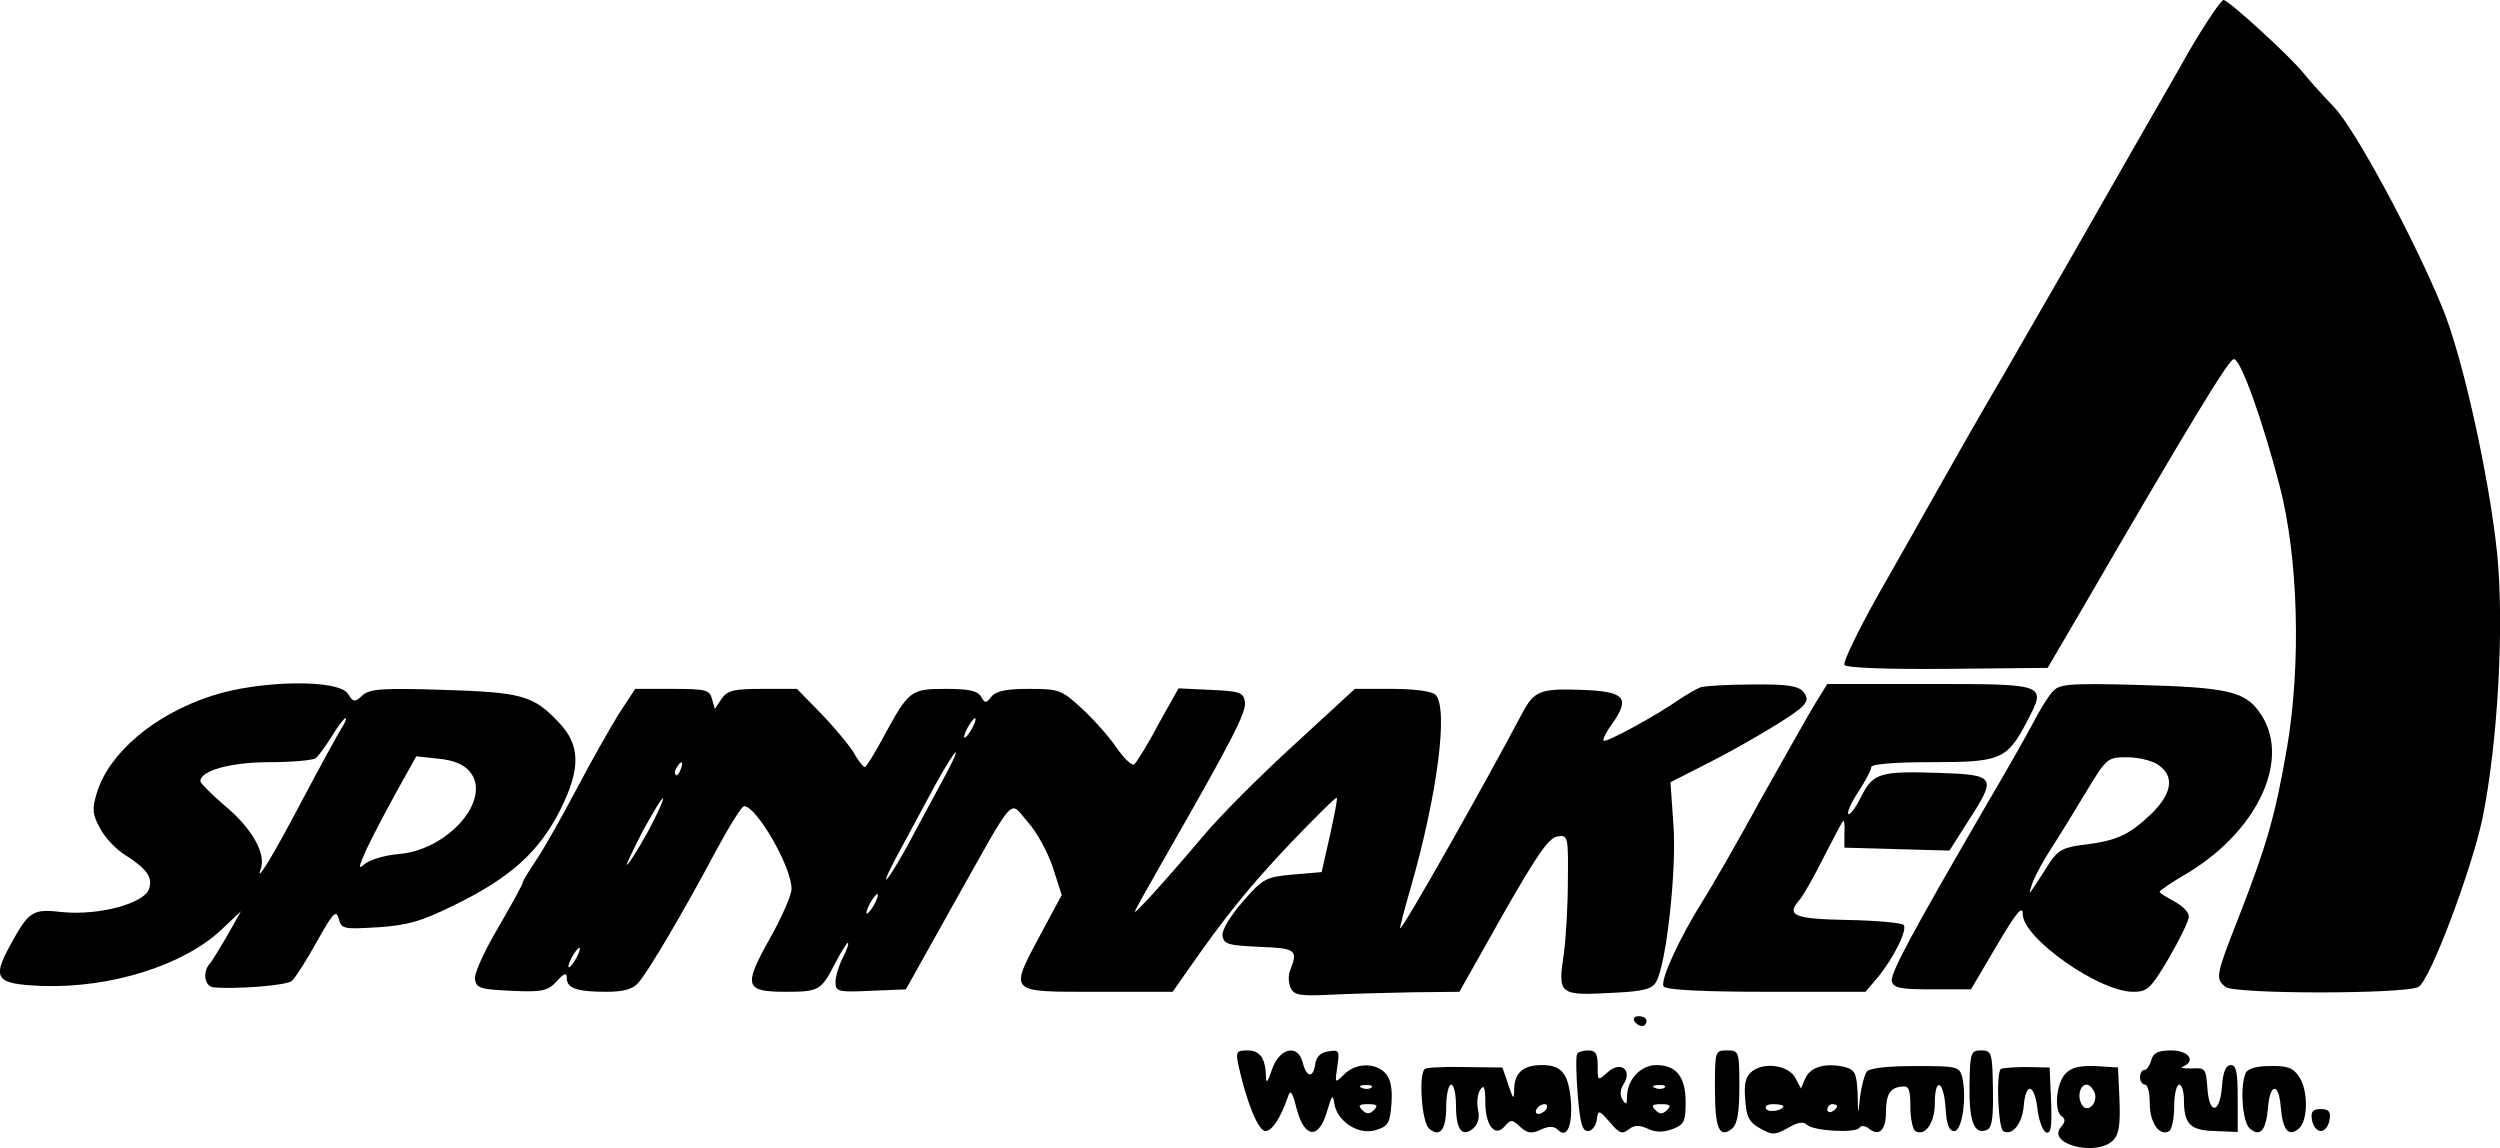
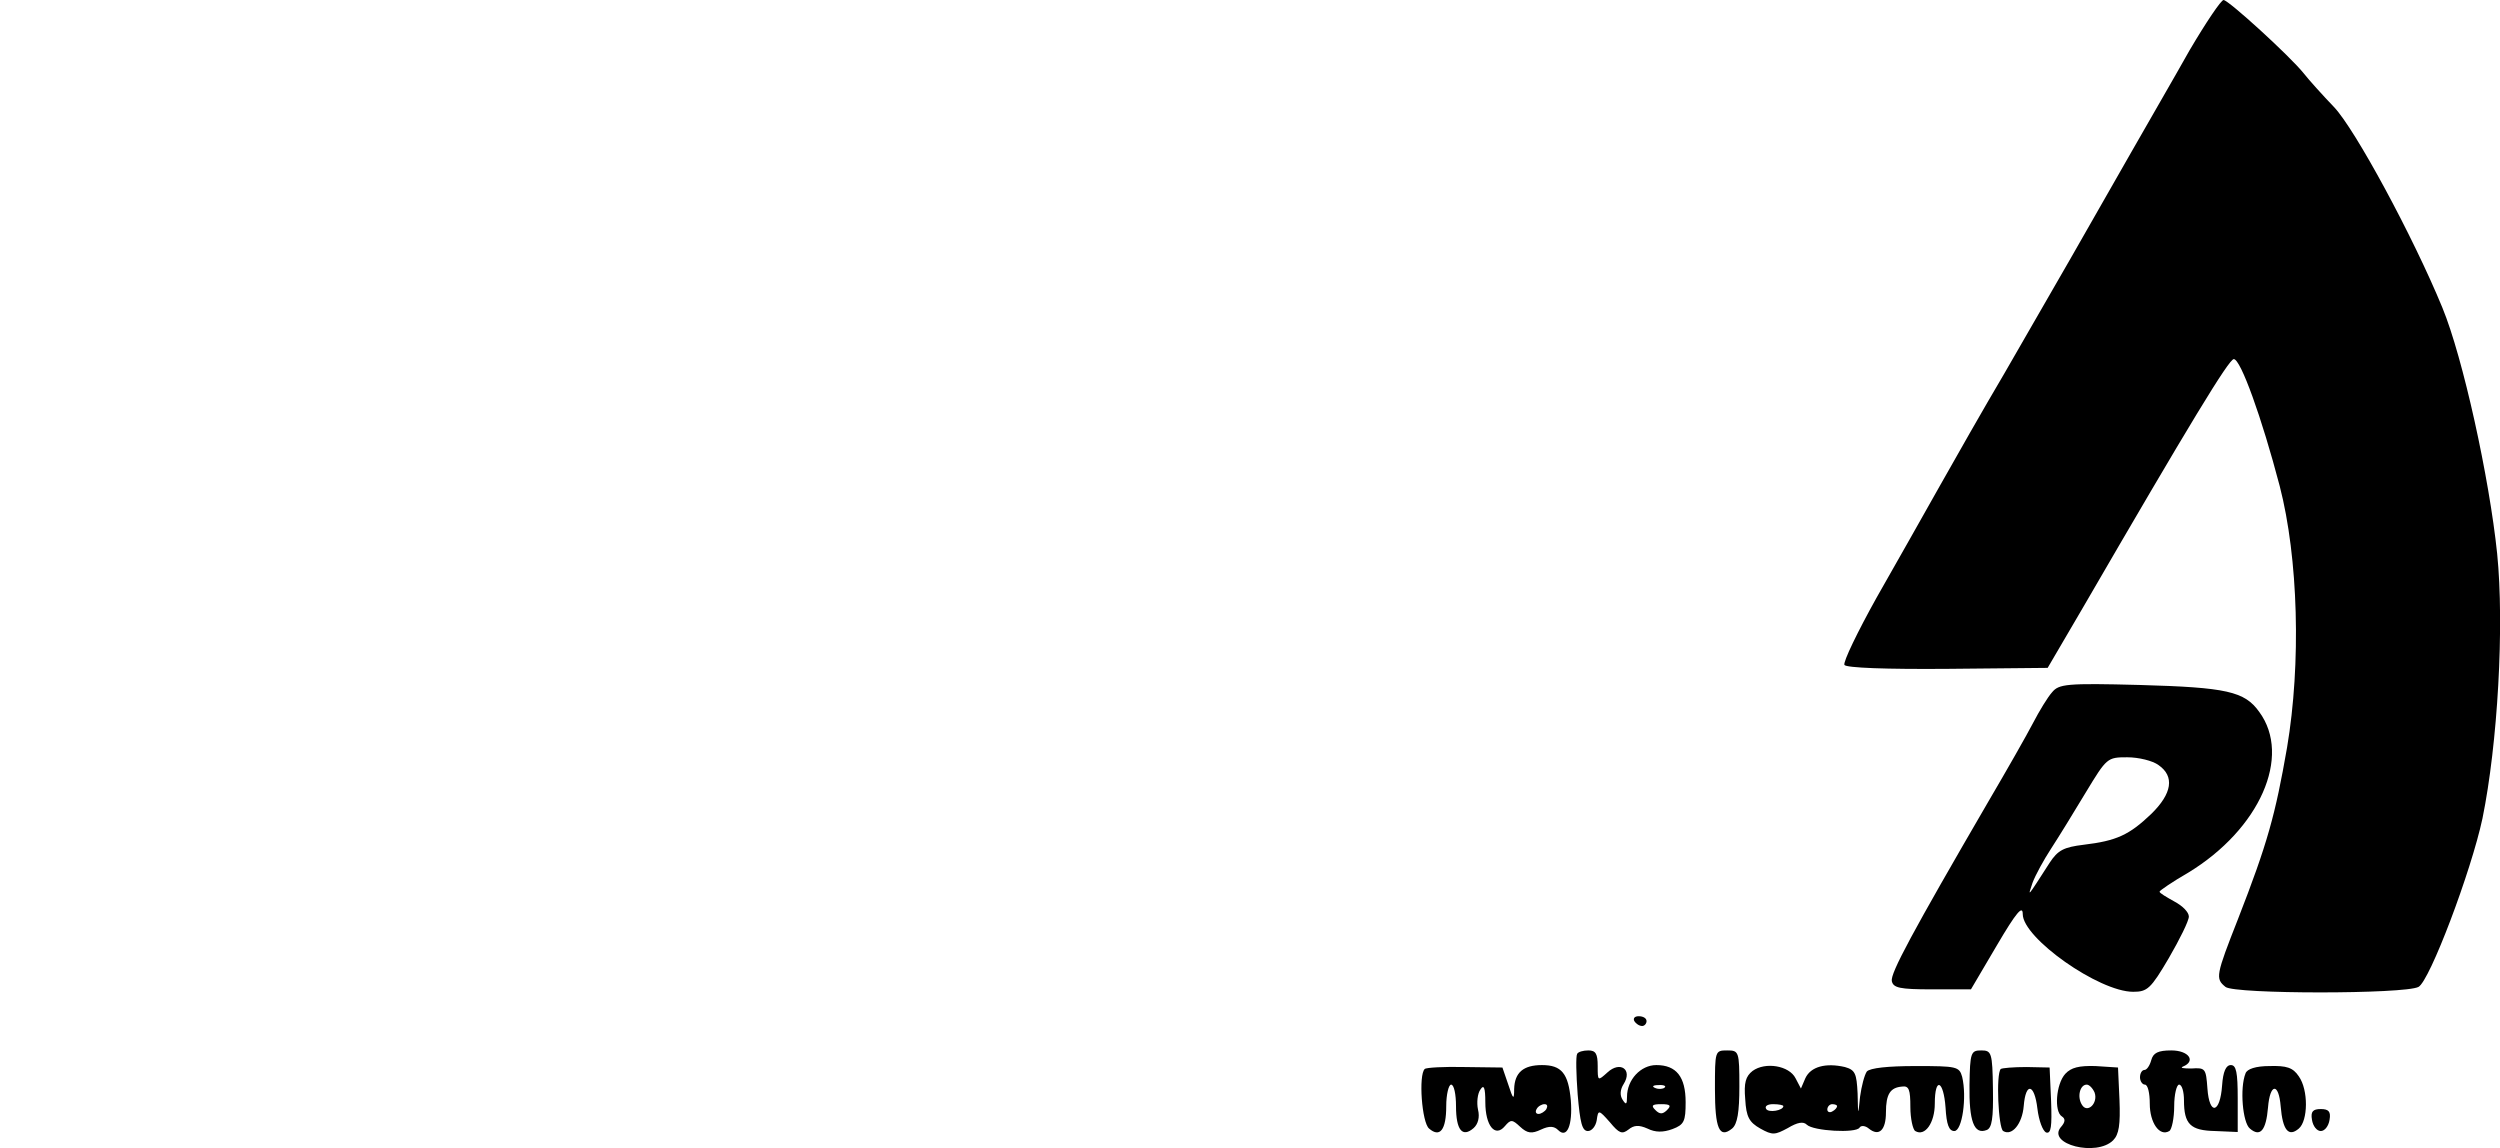
<svg xmlns="http://www.w3.org/2000/svg" version="1.0" width="511.699pt" height="234.97pt" viewBox="0 0 511.699 234.97" preserveAspectRatio="xMidYMid meet">
  <g transform="translate(0.014,374) scale(0.1,-0.1)" fill="#000000" stroke="none">
    <path d="M4482 3638 c-32 -57 -86 -150 -119 -208 -79 -139 -169 -296 -261 -455 -42 -71 -101 -175 -132 -230 -31 -55 -89 -158 -129 -228 -39 -70 -69 -132 -66 -138 4 -6 86 -9 211 -8 l205 2 72 123 c220 379 299 509 309 509 14 0 57 -119 94 -260 38 -147 44 -363 15 -535 -24 -138 -40 -196 -100 -350 -46 -117 -47 -123 -26 -140 18 -15 367 -15 395 0 23 12 108 237 131 345 31 152 45 394 30 542 -16 155 -70 401 -112 503 -60 146 -179 366 -222 411 -23 24 -51 55 -62 69 -28 35 -154 150 -164 150 -5 0 -36 -46 -69 -102z" />
-     <path d="M434 2316 c-118 -38 -211 -117 -236 -199 -10 -33 -9 -44 7 -73 10 -19 33 -43 51 -54 44 -28 57 -46 49 -69 -9 -30 -102 -55 -176 -48 -63 7 -69 4 -109 -69 -37 -68 -28 -78 65 -82 141 -5 291 42 369 116 l39 37 -28 -50 c-16 -27 -32 -54 -37 -59 -14 -17 -9 -46 10 -47 46 -4 148 4 159 13 7 6 30 42 51 80 33 59 40 67 45 48 6 -22 10 -22 80 -18 61 4 89 12 158 46 114 56 172 108 216 195 42 85 41 132 -4 179 -52 55 -76 61 -236 66 -125 4 -150 2 -165 -11 -16 -15 -19 -15 -30 3 -19 30 -180 28 -278 -4z m264 -68 c-8 -13 -43 -77 -78 -143 -64 -122 -99 -178 -86 -142 10 31 -19 82 -73 127 -28 24 -51 47 -51 51 0 22 63 39 142 39 46 0 88 4 94 8 5 4 20 24 33 45 12 20 25 37 28 37 3 0 -1 -10 -9 -22z m264 -88 c45 -56 -44 -159 -145 -168 -29 -2 -60 -12 -70 -20 -15 -13 -14 -8 5 34 13 27 41 80 62 118 l38 68 46 -5 c31 -3 52 -12 64 -27z" />
-     <path d="M3480 2333 c-8 -3 -27 -14 -42 -24 -47 -33 -151 -90 -156 -85 -2 3 6 19 18 35 37 53 26 66 -64 69 -83 3 -96 -2 -120 -47 -82 -155 -244 -441 -250 -441 -2 0 8 37 21 82 55 191 78 369 51 396 -7 7 -42 12 -89 12 l-76 0 -125 -115 c-69 -63 -153 -147 -186 -187 -77 -91 -145 -166 -139 -153 2 6 31 57 64 115 137 239 164 293 161 313 -3 20 -10 22 -70 25 l-66 3 -42 -75 c-22 -42 -45 -78 -49 -81 -5 -2 -21 13 -36 35 -15 22 -47 58 -71 80 -41 38 -47 40 -108 40 -45 0 -67 -4 -77 -16 -11 -14 -13 -14 -21 0 -7 12 -25 16 -72 16 -72 0 -76 -3 -127 -97 -19 -35 -36 -63 -39 -63 -3 0 -14 13 -23 30 -10 16 -40 52 -67 80 l-49 50 -70 0 c-59 0 -72 -3 -84 -20 l-14 -21 -6 21 c-5 18 -13 20 -81 20 l-76 0 -34 -52 c-18 -29 -57 -98 -86 -153 -29 -55 -65 -119 -81 -143 -16 -24 -29 -45 -29 -48 0 -4 -23 -45 -50 -92 -28 -47 -50 -95 -48 -106 3 -19 11 -21 75 -24 63 -3 74 0 92 19 16 18 21 19 21 7 0 -21 21 -28 81 -28 34 0 54 5 65 18 21 23 98 155 159 270 27 50 53 92 58 92 25 0 97 -124 97 -169 0 -13 -20 -59 -45 -103 -54 -97 -51 -108 34 -108 67 0 72 3 100 58 12 23 24 42 26 42 3 0 -1 -13 -10 -30 -8 -16 -15 -38 -15 -50 0 -20 5 -21 72 -18 l72 3 95 170 c134 238 115 217 155 172 18 -20 41 -62 51 -93 l18 -56 -42 -78 c-66 -124 -70 -120 114 -120 l155 0 33 47 c74 106 122 166 208 257 51 53 93 95 95 93 2 -1 -5 -36 -14 -77 l-17 -75 -59 -5 c-55 -5 -61 -8 -102 -55 -26 -30 -43 -58 -42 -70 3 -18 12 -20 76 -23 74 -3 79 -6 63 -47 -5 -11 -4 -28 1 -38 7 -14 20 -16 81 -13 40 2 115 4 168 5 l96 1 89 158 c69 121 94 158 112 160 21 3 22 1 21 -90 0 -51 -4 -118 -8 -148 -13 -87 -11 -88 102 -82 63 3 79 8 87 23 21 38 42 232 35 321 l-6 87 63 32 c88 44 195 108 209 125 9 11 9 17 -1 29 -10 11 -34 15 -104 14 -50 0 -98 -3 -106 -6z m-1490 -83 c-6 -11 -13 -20 -16 -20 -2 0 0 9 6 20 6 11 13 20 16 20 2 0 0 -9 -6 -20z m-65 -115 c-19 -36 -51 -94 -70 -130 -20 -36 -38 -65 -41 -65 -3 0 11 29 31 65 19 36 51 94 70 130 20 36 38 65 41 65 3 0 -11 -29 -31 -65z m-532 30 c-3 -9 -8 -14 -10 -11 -3 3 -2 9 2 15 9 16 15 13 8 -4z m-68 -129 c-20 -36 -39 -66 -42 -66 -2 0 13 31 33 70 21 38 39 68 41 66 2 -2 -12 -33 -32 -70z m465 -146 c-6 -11 -13 -20 -16 -20 -2 0 0 9 6 20 6 11 13 20 16 20 2 0 0 -9 -6 -20z m-610 -110 c-6 -11 -13 -20 -16 -20 -2 0 0 9 6 20 6 11 13 20 16 20 2 0 0 -9 -6 -20z" />
-     <path d="M3717 2303 c-13 -21 -63 -110 -112 -197 -48 -88 -102 -182 -120 -210 -47 -75 -88 -163 -80 -175 4 -7 78 -11 210 -11 l203 0 24 28 c34 41 63 100 54 109 -4 4 -56 9 -114 10 -110 2 -127 9 -99 41 8 9 31 50 51 90 20 39 37 72 39 72 2 0 3 -12 2 -27 l0 -28 107 -3 108 -3 40 63 c57 88 54 92 -60 96 -123 4 -136 0 -161 -49 -11 -23 -23 -38 -26 -35 -3 3 6 24 21 46 14 22 26 44 26 50 0 6 46 10 124 10 141 0 154 5 195 84 40 76 41 76 -199 76 l-210 0 -23 -37z" />
    <path d="M4200 2323 c-9 -10 -26 -38 -39 -63 -13 -25 -54 -97 -91 -160 -157 -270 -201 -352 -198 -368 3 -14 16 -17 82 -17 l80 0 53 90 c40 68 53 83 53 64 0 -49 156 -159 226 -159 29 0 36 6 73 69 22 38 41 76 41 85 0 9 -13 22 -30 31 -16 9 -30 17 -30 20 0 2 26 20 59 39 146 89 212 238 145 329 -30 42 -67 50 -244 55 -151 4 -166 2 -180 -15z m218 -149 c33 -23 28 -58 -15 -100 -45 -43 -71 -55 -138 -63 -41 -5 -53 -11 -70 -37 -47 -73 -45 -71 -35 -41 6 16 23 47 38 70 15 23 47 75 71 115 43 71 44 72 85 72 23 0 52 -7 64 -16z" />
    <path d="M3345 1650 c3 -5 10 -10 16 -10 5 0 9 5 9 10 0 6 -7 10 -16 10 -8 0 -12 -4 -9 -10z" />
-     <path d="M2535 1558 c16 -72 40 -133 55 -133 13 0 31 26 46 70 5 16 9 11 18 -25 16 -60 45 -63 62 -5 10 34 12 36 15 16 6 -37 50 -65 85 -54 26 8 29 15 32 55 2 32 -2 50 -13 62 -22 22 -61 20 -84 -3 -19 -19 -19 -19 -14 16 5 32 4 35 -18 31 -16 -2 -25 -11 -27 -25 -4 -31 -18 -29 -26 3 -10 38 -48 29 -63 -16 -8 -25 -12 -29 -12 -13 -1 37 -12 53 -38 53 -23 0 -24 -3 -18 -32z m272 -44 c-3 -3 -12 -4 -19 -1 -8 3 -5 6 6 6 11 1 17 -2 13 -5z m5 -46 c-9 -9 -15 -9 -24 0 -9 9 -7 12 12 12 19 0 21 -3 12 -12z" />
    <path d="M3228 1583 c-3 -5 -2 -42 1 -83 5 -58 9 -75 21 -75 8 0 16 10 18 22 3 22 4 22 27 -4 19 -23 25 -25 38 -15 11 9 21 10 39 2 16 -8 32 -8 51 -1 24 9 27 16 27 55 0 52 -19 76 -60 76 -32 0 -60 -30 -60 -65 0 -16 -2 -17 -9 -6 -6 9 -5 21 2 32 19 30 -7 48 -33 24 -20 -18 -20 -18 -20 13 0 25 -4 32 -19 32 -11 0 -21 -3 -23 -7z m179 -69 c-3 -3 -12 -4 -19 -1 -8 3 -5 6 6 6 11 1 17 -2 13 -5z m5 -46 c-9 -9 -15 -9 -24 0 -9 9 -7 12 12 12 19 0 21 -3 12 -12z" />
    <path d="M3510 1511 c0 -81 9 -102 35 -81 11 9 15 34 15 86 0 72 -1 74 -25 74 -25 0 -25 -1 -25 -79z" />
    <path d="M4031 1519 c-1 -73 9 -102 35 -92 11 4 14 24 13 84 -1 75 -3 79 -24 79 -21 0 -23 -4 -24 -71z" />
    <path d="M4403 1570 c-3 -11 -9 -20 -14 -20 -5 0 -9 -7 -9 -15 0 -8 5 -15 10 -15 6 0 10 -17 10 -39 0 -39 20 -68 40 -56 5 3 10 26 10 51 0 24 5 44 10 44 6 0 10 -15 10 -32 0 -49 13 -62 64 -63 l46 -2 0 69 c0 53 -3 68 -14 68 -10 0 -16 -13 -18 -42 -4 -57 -26 -62 -30 -6 -3 41 -4 43 -33 41 -16 0 -24 1 -17 4 27 11 12 33 -24 33 -27 0 -37 -5 -41 -20z" />
    <path d="M2916 1552 c-13 -12 -6 -110 9 -122 22 -19 35 -3 35 46 0 24 5 44 10 44 6 0 10 -20 10 -44 0 -49 13 -65 36 -45 9 8 13 22 9 38 -3 14 -1 33 5 41 7 11 10 4 10 -26 0 -48 20 -73 40 -49 12 14 15 14 31 -1 15 -14 24 -15 43 -6 17 8 27 7 35 -1 18 -18 30 9 26 61 -5 55 -19 72 -59 72 -38 0 -56 -15 -57 -49 0 -23 -2 -22 -12 9 l-12 35 -77 1 c-42 1 -79 -1 -82 -4z m249 -82 c-3 -5 -11 -10 -16 -10 -6 0 -7 5 -4 10 3 6 11 10 16 10 6 0 7 -4 4 -10z" />
    <path d="M3587 1548 c-14 -11 -18 -24 -15 -58 2 -36 8 -47 31 -60 25 -14 30 -13 56 1 20 12 32 14 39 7 13 -13 101 -18 108 -6 3 5 12 4 19 -2 21 -17 35 -3 35 33 0 38 9 51 33 53 14 2 17 -6 17 -42 0 -23 5 -46 10 -49 20 -12 40 17 40 56 0 56 18 48 22 -8 2 -35 7 -48 18 -48 16 0 26 69 16 111 -6 21 -11 22 -95 22 -58 0 -93 -4 -100 -11 -5 -7 -11 -30 -14 -52 -4 -40 -4 -40 -5 7 -2 41 -5 48 -26 54 -39 9 -70 1 -81 -23 l-9 -21 -11 21 c-13 26 -62 34 -88 15z m63 -72 c0 -9 -30 -14 -35 -6 -4 6 3 10 14 10 12 0 21 -2 21 -4z m110 0 c0 -3 -4 -8 -10 -11 -5 -3 -10 -1 -10 4 0 6 5 11 10 11 6 0 10 -2 10 -4z" />
    <path d="M4095 1552 c-10 -10 -5 -121 5 -127 18 -11 39 15 42 51 4 50 22 46 28 -5 3 -25 11 -46 18 -49 10 -3 12 12 10 65 l-3 68 -47 1 c-27 0 -50 -2 -53 -4z" />
    <path d="M4227 1542 c-19 -21 -23 -77 -7 -87 8 -5 7 -12 -2 -22 -29 -35 73 -61 107 -27 12 12 15 32 13 83 l-3 66 -46 3 c-34 1 -50 -3 -62 -16z m60 -38 c8 -22 -15 -44 -26 -25 -10 16 -4 41 10 41 5 0 12 -7 16 -16z" />
    <path d="M4596 1543 c-12 -30 -6 -101 9 -113 21 -18 33 -4 37 43 4 50 22 52 26 2 4 -48 16 -63 37 -45 19 16 20 79 0 107 -12 18 -25 22 -60 21 -28 0 -46 -6 -49 -15z" />
    <path d="M4732 1448 c2 -13 10 -23 18 -23 8 0 16 10 18 23 3 17 -2 22 -18 22 -16 0 -21 -5 -18 -22z" />
  </g>
</svg>